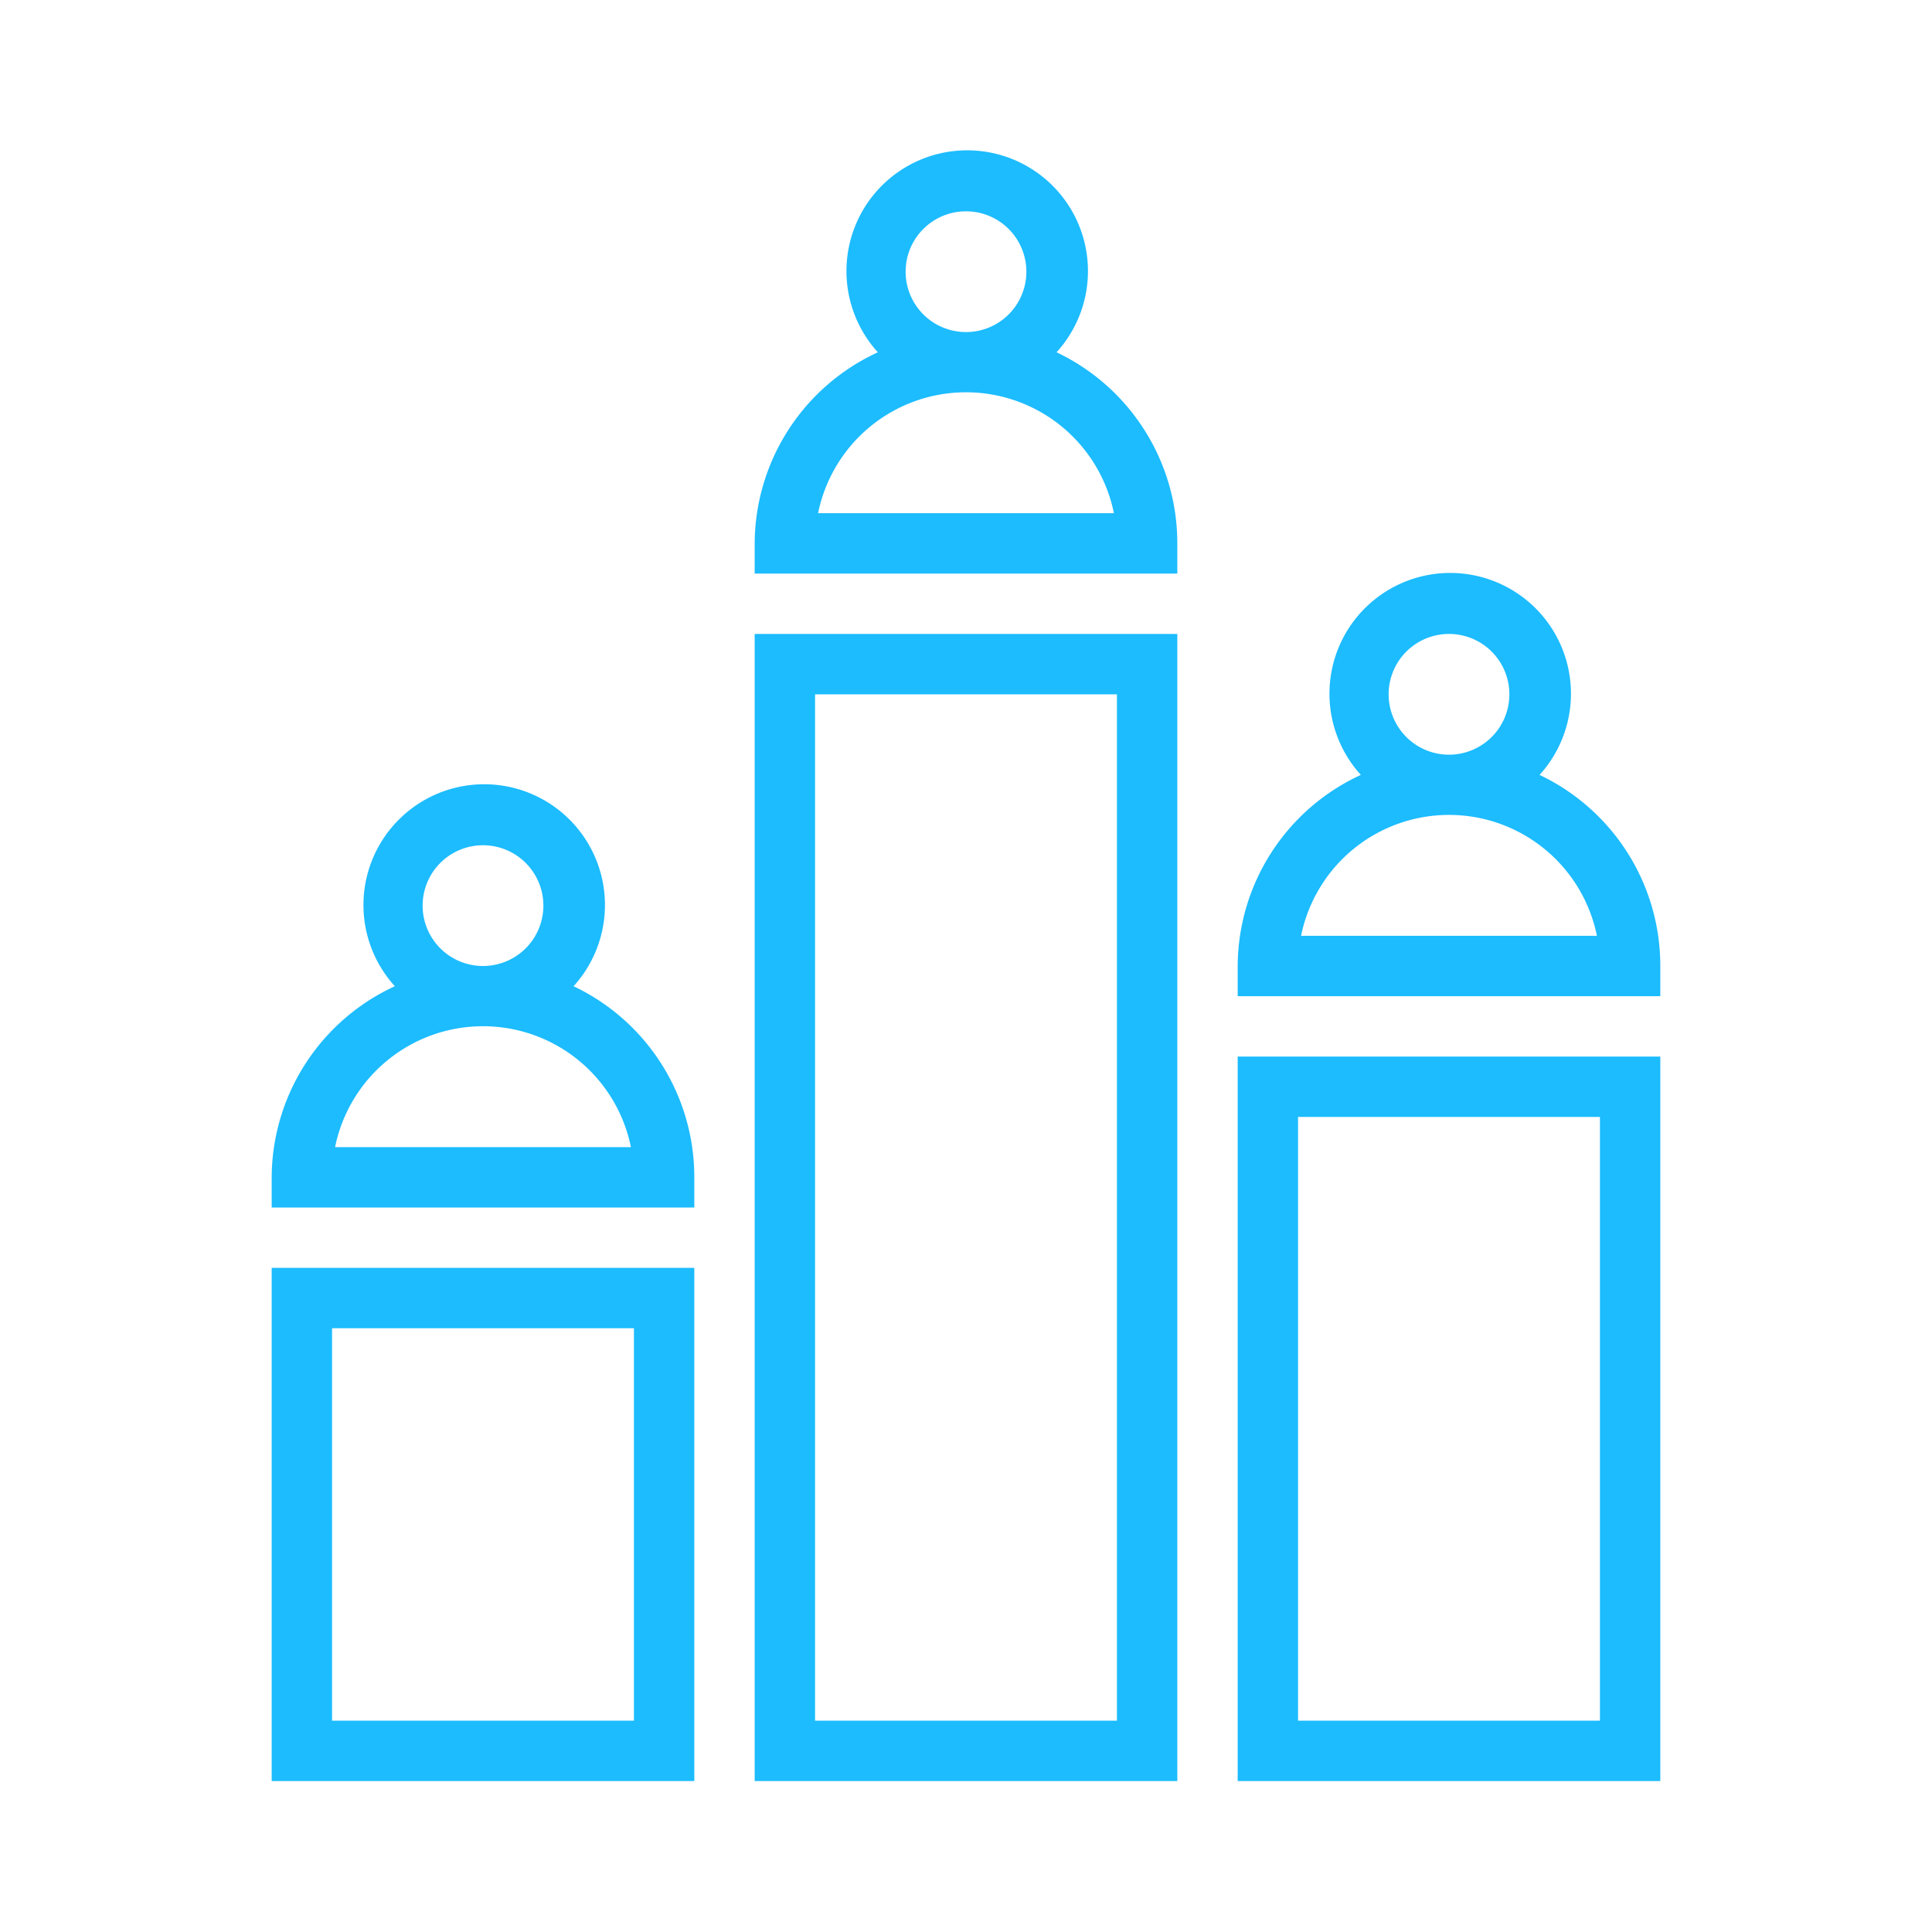
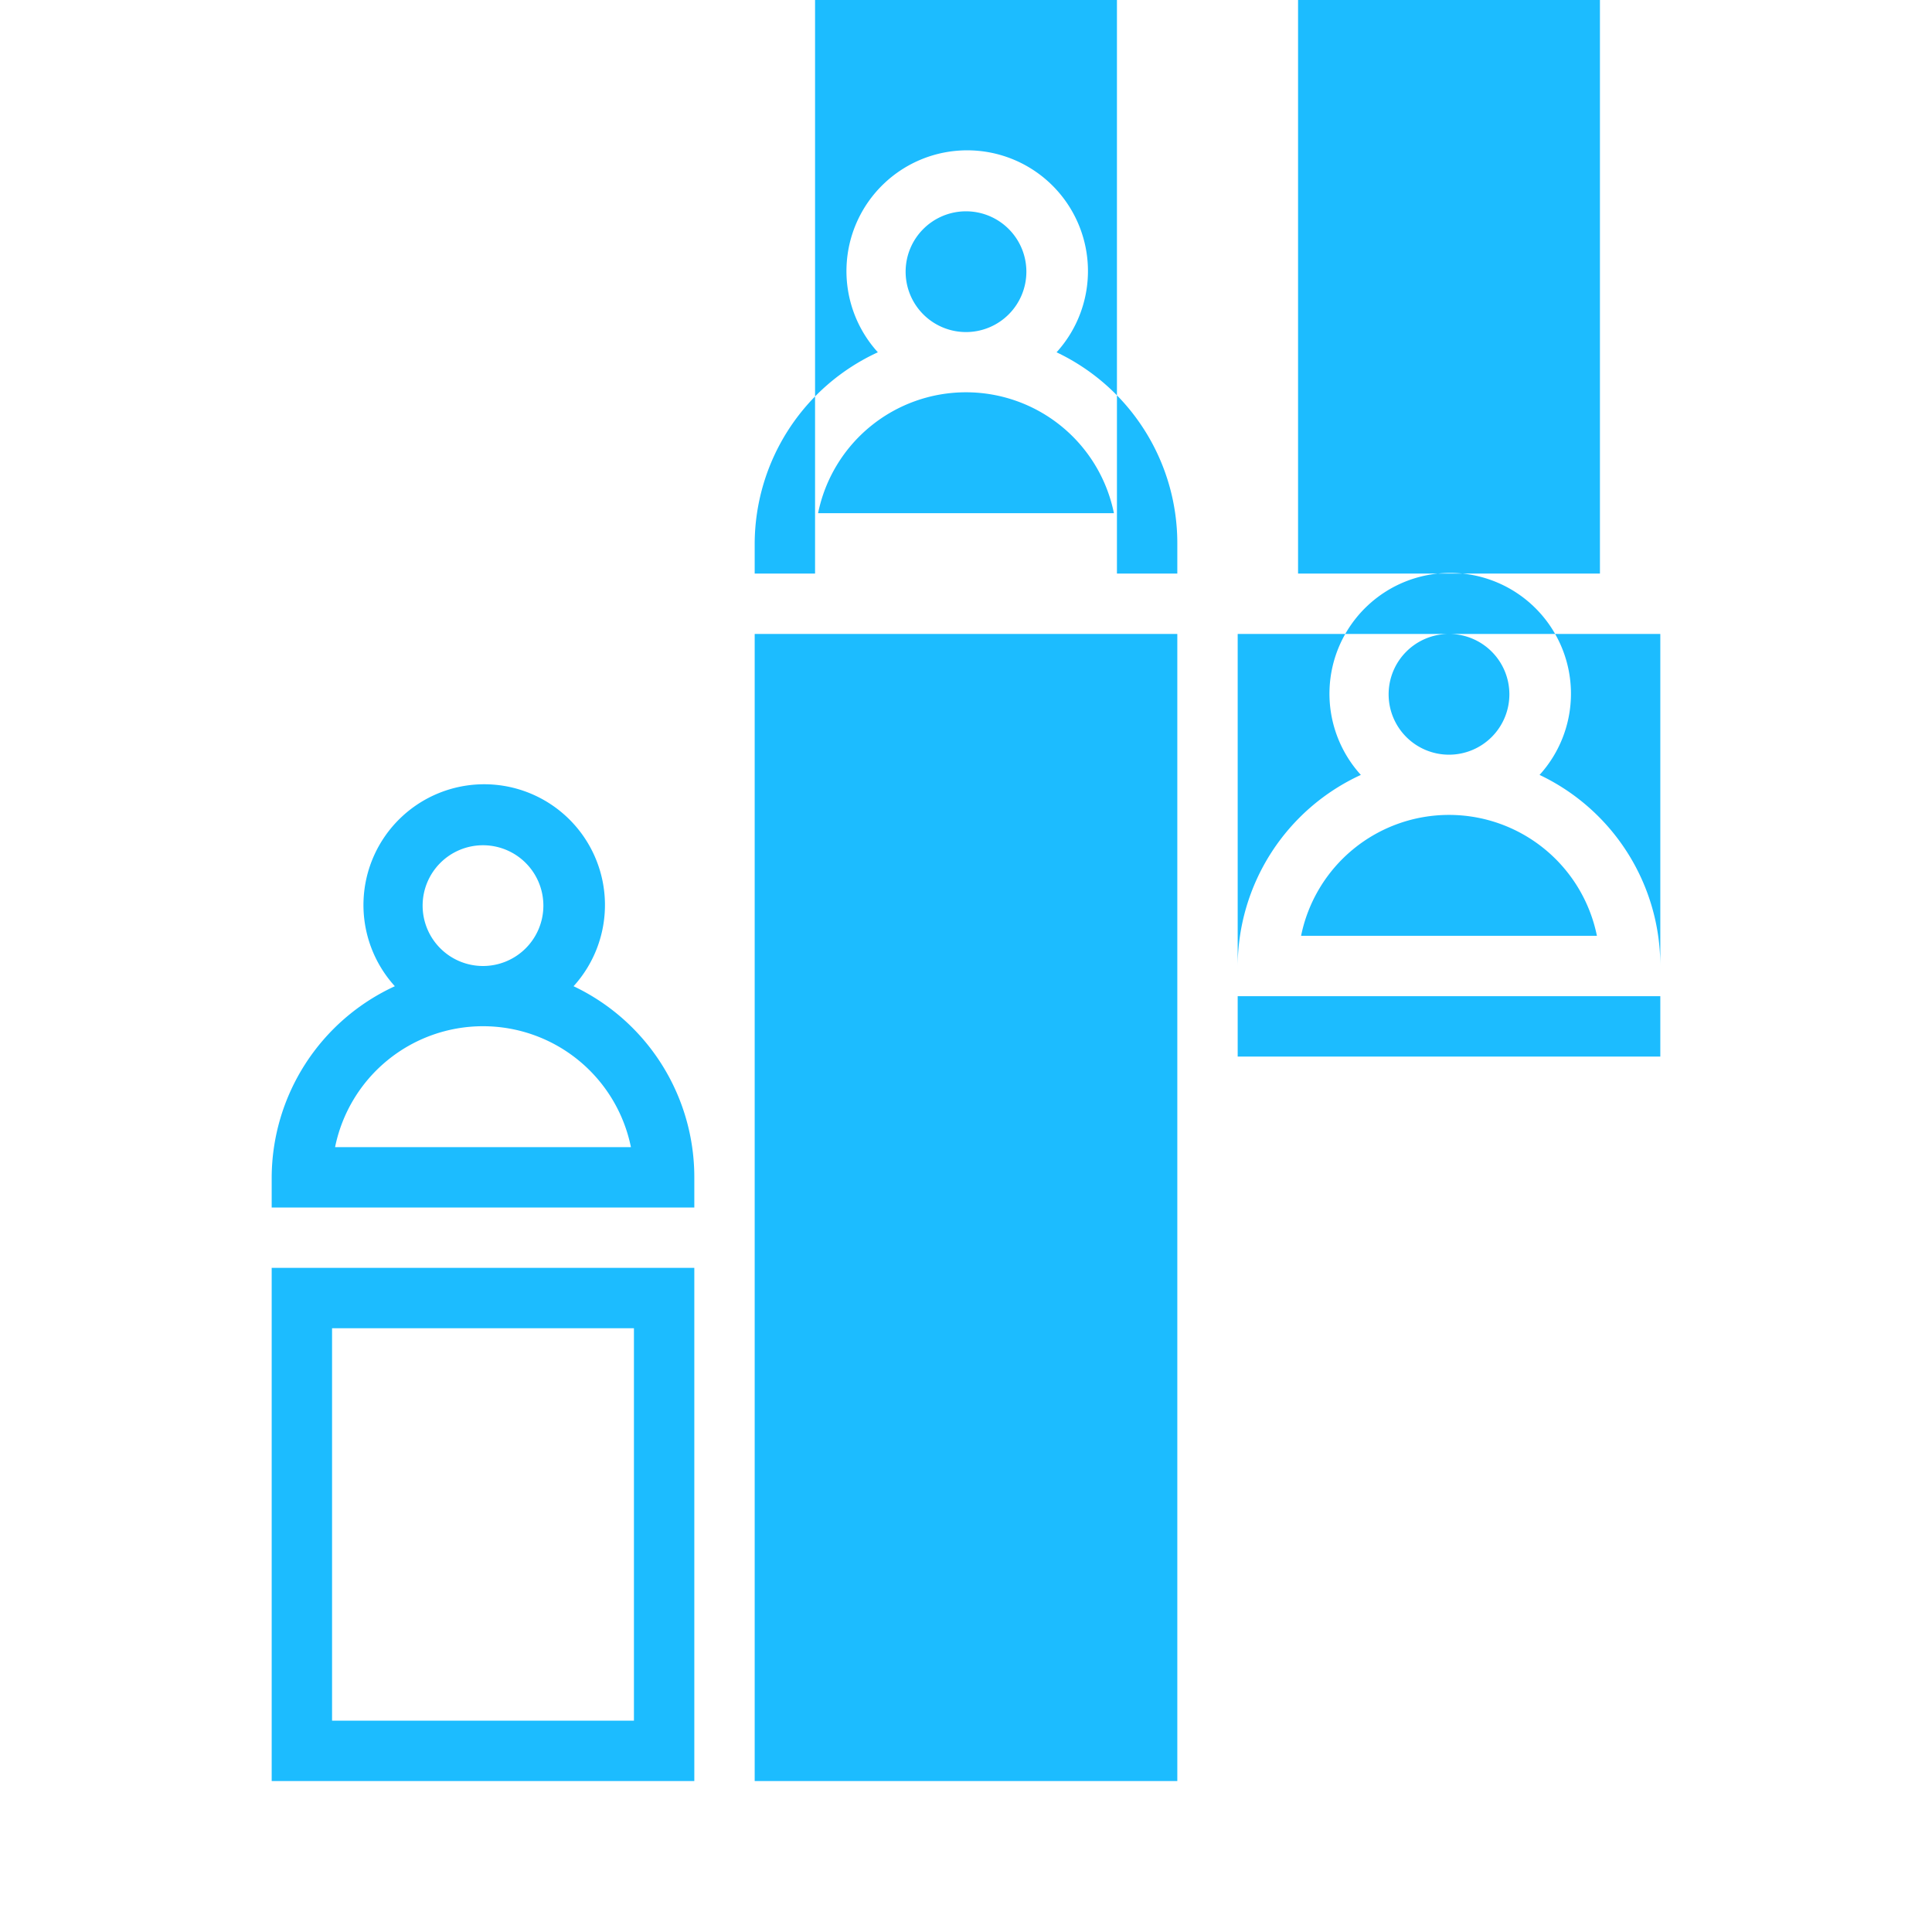
<svg xmlns="http://www.w3.org/2000/svg" version="1.1" width="512" height="512" x="0" y="0" viewBox="0 0 64 64" style="enable-background:new 0 0 512 512" xml:space="preserve" class="">
  <g>
-     <path d="M35 11.67a4 4 0 1 0-5.92 0A7 7 0 0 0 25 18v1h14v-1a7 7 0 0 0-4-6.33ZM30 9a2 2 0 1 1 2 2 2 2 0 0 1-2-2Zm-2.9 8a5 5 0 0 1 9.8 0ZM51 25.67a4 4 0 1 0-5.92 0A7 7 0 0 0 41 32v1h14v-1a7 7 0 0 0-4-6.33ZM46 23a2 2 0 1 1 2 2 2 2 0 0 1-2-2Zm-2.9 8a5 5 0 0 1 9.8 0ZM19 32.67a4 4 0 1 0-5.92 0A7 7 0 0 0 9 39v1h14v-1a7 7 0 0 0-4-6.33ZM14 30a2 2 0 1 1 2 2 2 2 0 0 1-2-2Zm-2.9 8a5 5 0 0 1 9.8 0ZM9 59h14V42H9Zm2-15h10v13H11Zm14 15h14V21H25Zm2-36h10v34H27Zm14 36h14V35H41Zm2-22h10v20H43Z" data-name="36-Competition" fill="#1cbcff" opacity="1" data-original="#000000" />
+     <path d="M35 11.67a4 4 0 1 0-5.92 0A7 7 0 0 0 25 18v1h14v-1a7 7 0 0 0-4-6.33ZM30 9a2 2 0 1 1 2 2 2 2 0 0 1-2-2Zm-2.9 8a5 5 0 0 1 9.8 0ZM51 25.67a4 4 0 1 0-5.92 0A7 7 0 0 0 41 32v1h14v-1a7 7 0 0 0-4-6.33ZM46 23a2 2 0 1 1 2 2 2 2 0 0 1-2-2Zm-2.9 8a5 5 0 0 1 9.8 0ZM19 32.67a4 4 0 1 0-5.92 0A7 7 0 0 0 9 39v1h14v-1a7 7 0 0 0-4-6.33ZM14 30a2 2 0 1 1 2 2 2 2 0 0 1-2-2Zm-2.9 8a5 5 0 0 1 9.8 0ZM9 59h14V42H9Zm2-15h10v13H11Zm14 15h14V21H25m2-36h10v34H27Zm14 36h14V35H41Zm2-22h10v20H43Z" data-name="36-Competition" fill="#1cbcff" opacity="1" data-original="#000000" />
  </g>
</svg>